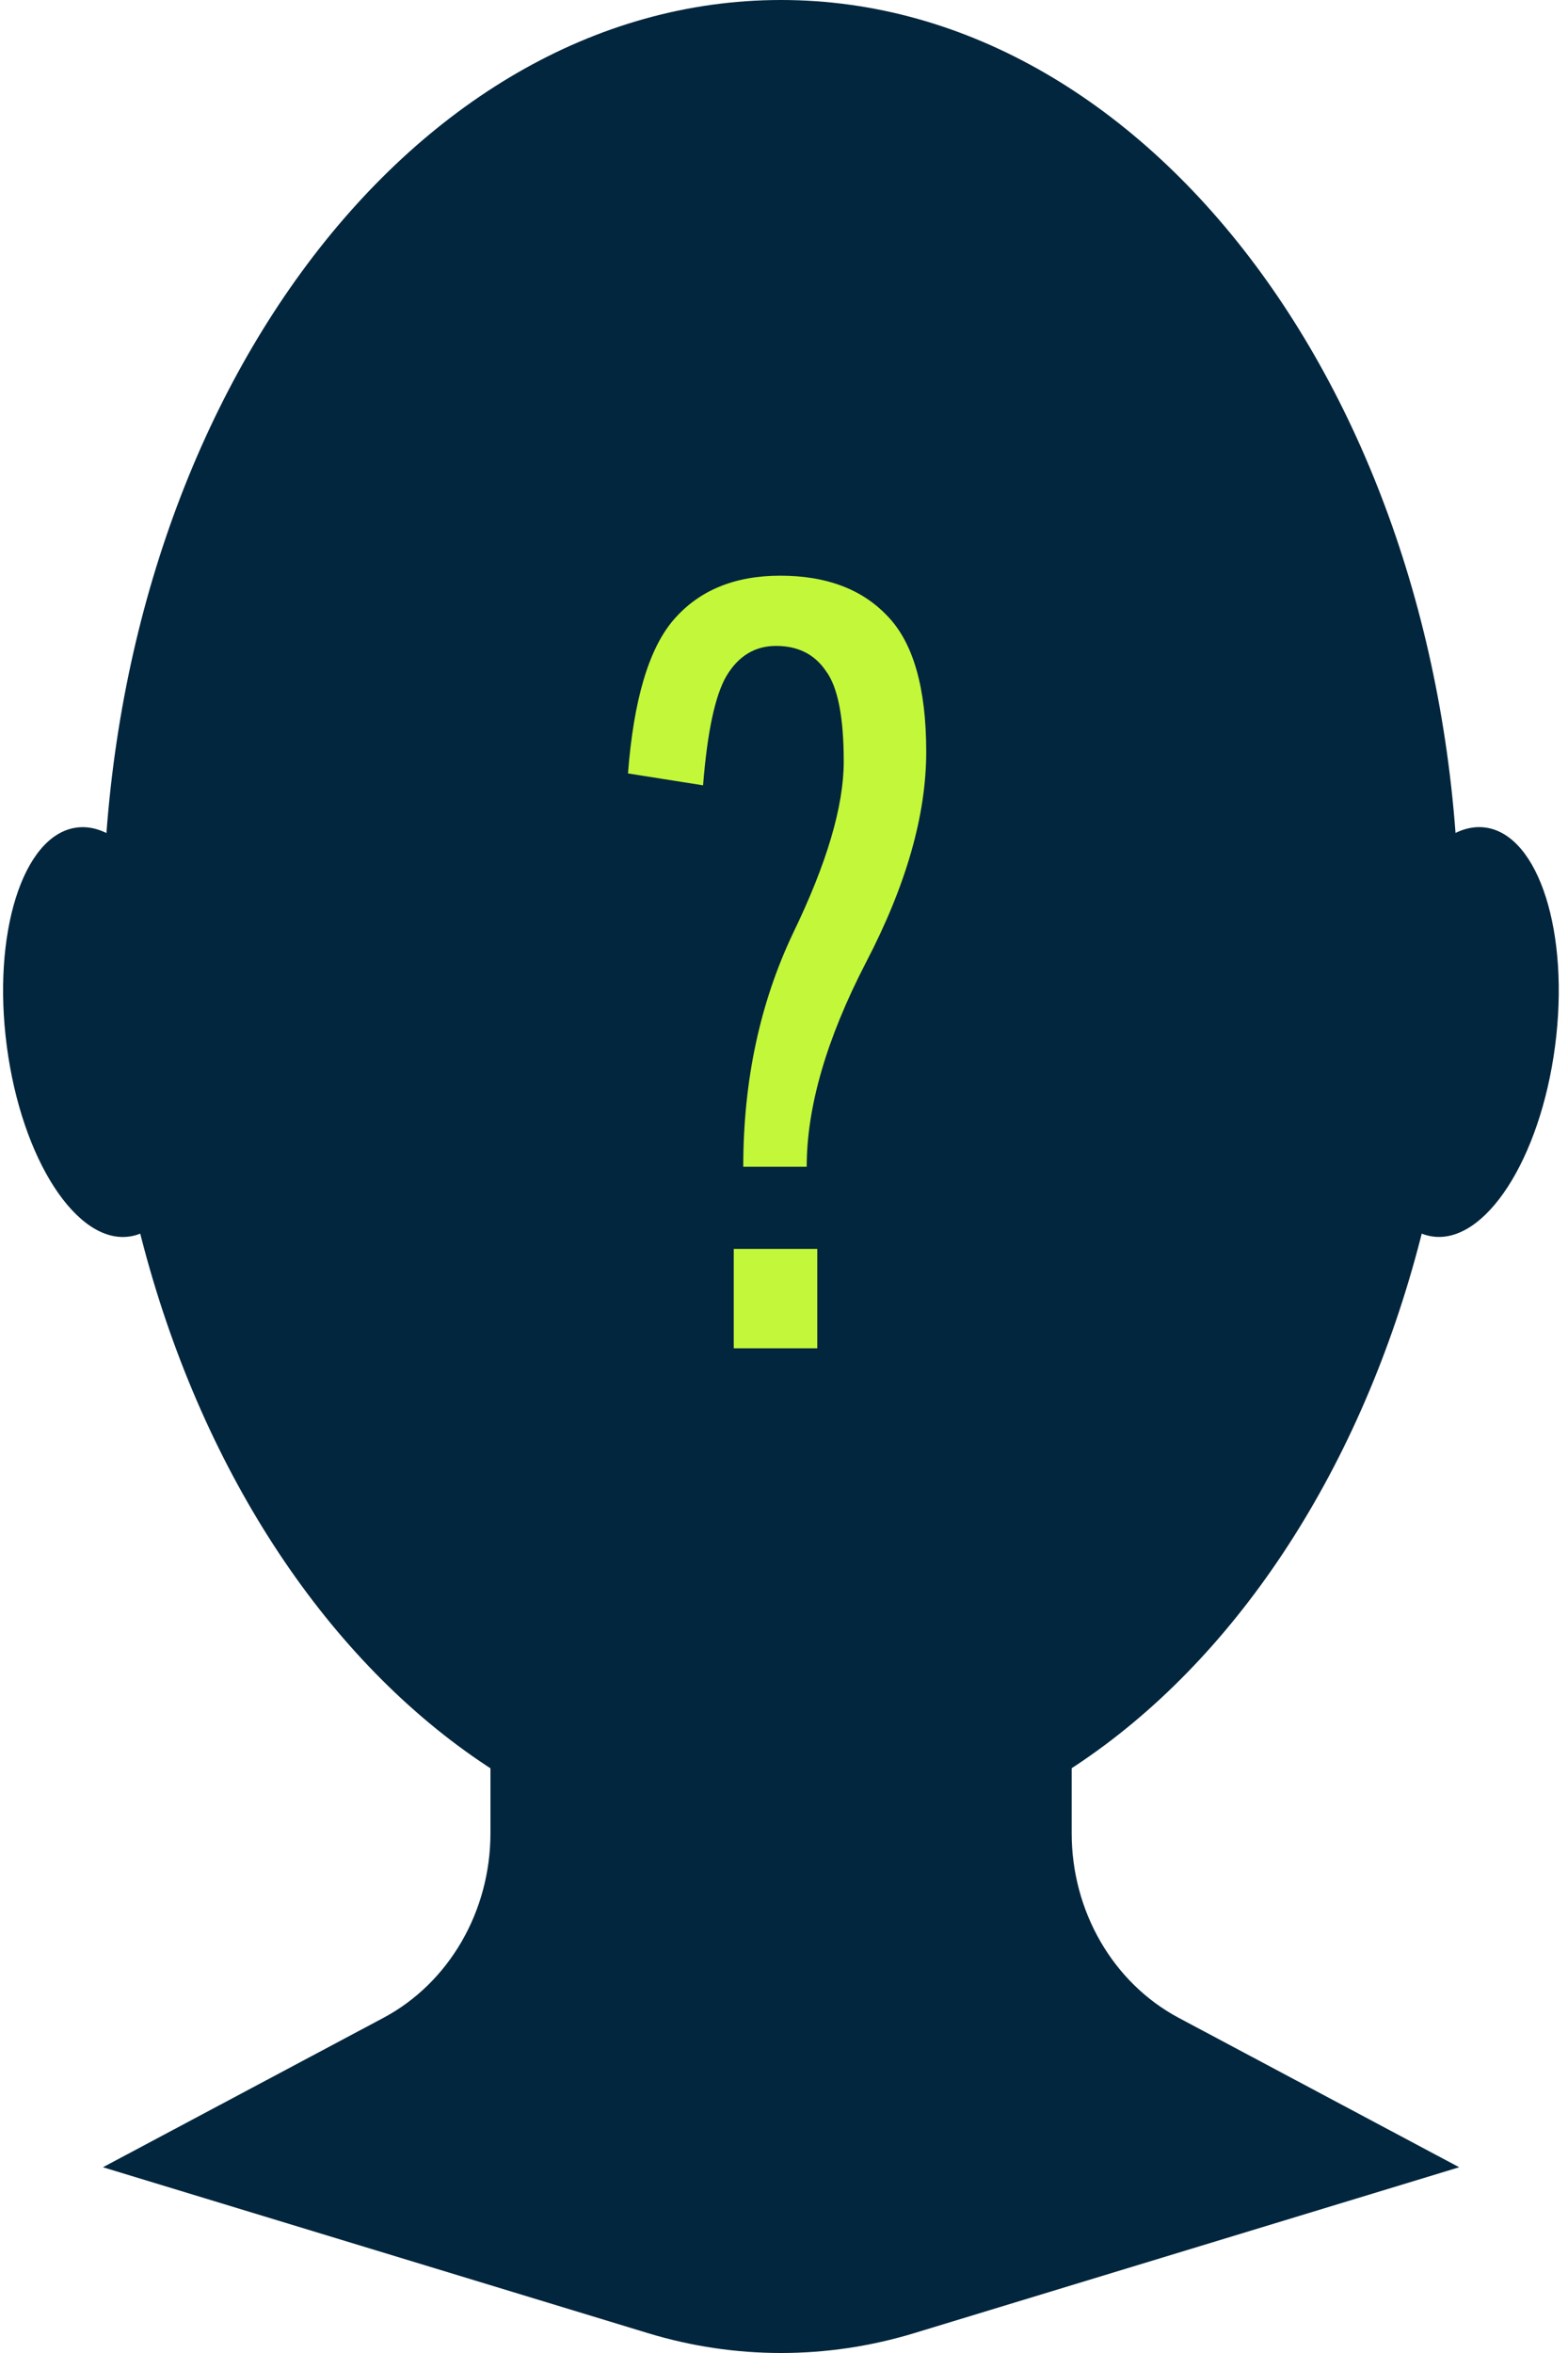
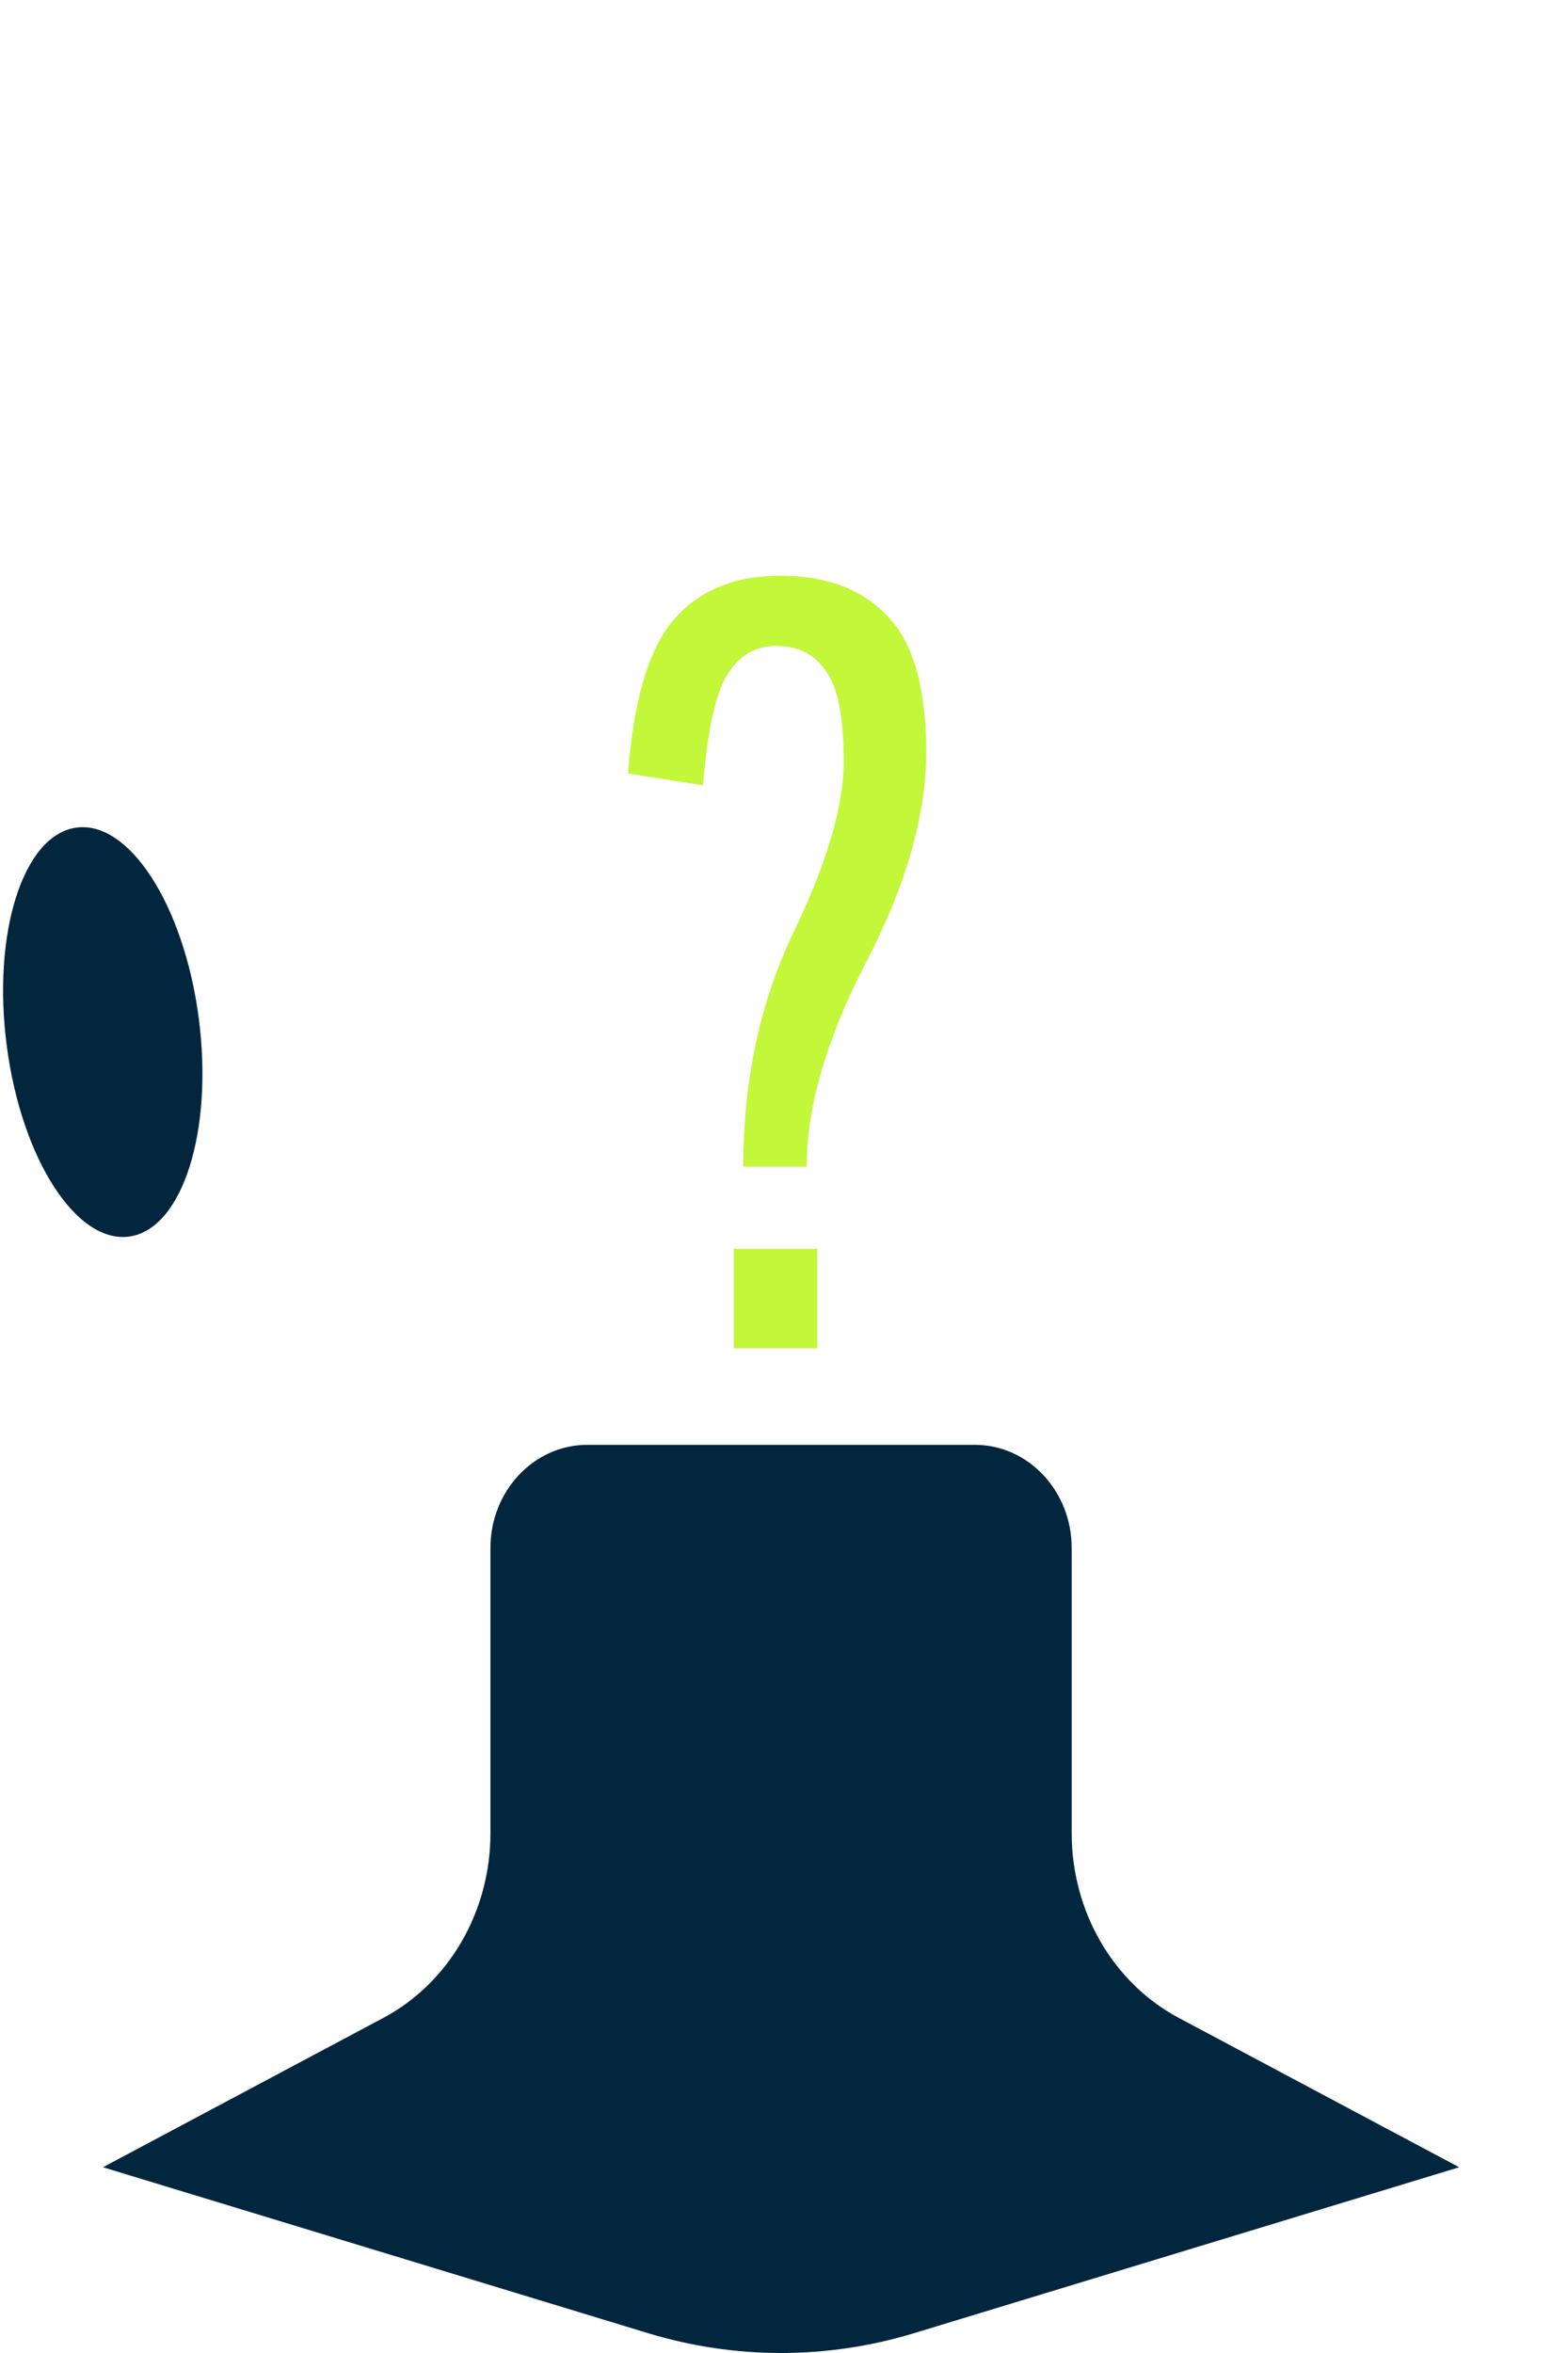
<svg xmlns="http://www.w3.org/2000/svg" width="118" height="177" viewBox="0 0 118 177" fill="none">
-   <path d="M58.703 40.726C47.081 40.726 39.554 45.611 33.644 54.324C32.572 55.904 32.903 58.071 34.398 59.235L40.679 64.121C42.189 65.296 44.338 65.021 45.52 63.501C49.167 58.814 51.873 56.114 57.57 56.114C62.049 56.114 67.589 59.072 67.589 63.529C67.589 66.897 64.879 68.628 60.456 71.172C55.298 74.138 48.473 77.831 48.473 87.067V88.529C48.473 90.509 50.038 92.114 51.968 92.114H62.519C64.449 92.114 66.014 90.509 66.014 88.529V87.667C66.014 81.264 84.252 80.998 84.252 63.672C84.253 50.624 71.061 40.726 58.703 40.726ZM57.244 96.515C51.682 96.515 47.158 101.157 47.158 106.863C47.158 112.569 51.682 117.211 57.244 117.211C62.805 117.211 67.329 112.569 67.329 106.863C67.329 101.157 62.805 96.515 57.244 96.515Z" fill="#C3F73A" />
-   <path d="M109.805 69.869C109.805 108.456 86.957 139.737 58.773 139.737C30.589 139.737 7.742 108.456 7.742 69.869C7.742 31.281 30.589 0 58.773 0C86.957 0 109.805 31.281 109.805 69.869Z" fill="#02263D" />
-   <path d="M117.024 78.713C115.904 87.204 111.763 93.604 107.776 93.008C103.789 92.411 101.465 85.044 102.586 76.552C103.707 68.061 107.847 61.66 111.834 62.257C115.821 62.854 118.145 70.221 117.024 78.713Z" fill="#02263D" />
  <path d="M14.953 76.556C16.073 85.047 13.75 92.415 9.763 93.012C5.776 93.608 1.635 87.208 0.514 78.717C-0.607 70.225 1.717 62.858 5.704 62.261C9.691 61.664 13.832 68.064 14.953 76.556Z" fill="#02263D" />
  <path d="M36.908 116.448C36.908 112.16 40.172 108.685 44.198 108.685H73.359C77.386 108.685 80.65 112.16 80.65 116.448V137.905C80.65 143.786 83.77 149.162 88.709 151.792L109.81 163.027L68.793 175.507C62.248 177.498 55.31 177.498 48.765 175.507L7.747 163.027L28.848 151.792C33.788 149.162 36.908 143.786 36.908 137.905V116.448Z" fill="#02263D" />
  <path d="M60.709 87.768H55.934C55.934 81.32 57.181 75.467 59.675 70.21C62.222 64.954 63.495 60.646 63.495 57.286C63.495 53.926 63.044 51.65 62.142 50.458C61.293 49.212 60.046 48.588 58.401 48.588C56.81 48.588 55.563 49.347 54.661 50.864C53.812 52.328 53.228 55.064 52.91 59.074L47.259 58.18C47.683 52.653 48.824 48.805 50.681 46.637C52.591 44.416 55.271 43.305 58.72 43.305C62.169 43.305 64.848 44.307 66.758 46.312C68.722 48.317 69.703 51.731 69.703 56.554C69.703 61.323 68.191 66.607 65.166 72.405C62.195 78.149 60.709 83.27 60.709 87.768ZM55.218 101.424V93.946H61.505V101.424H55.218Z" fill="#C3F73A" />
</svg>